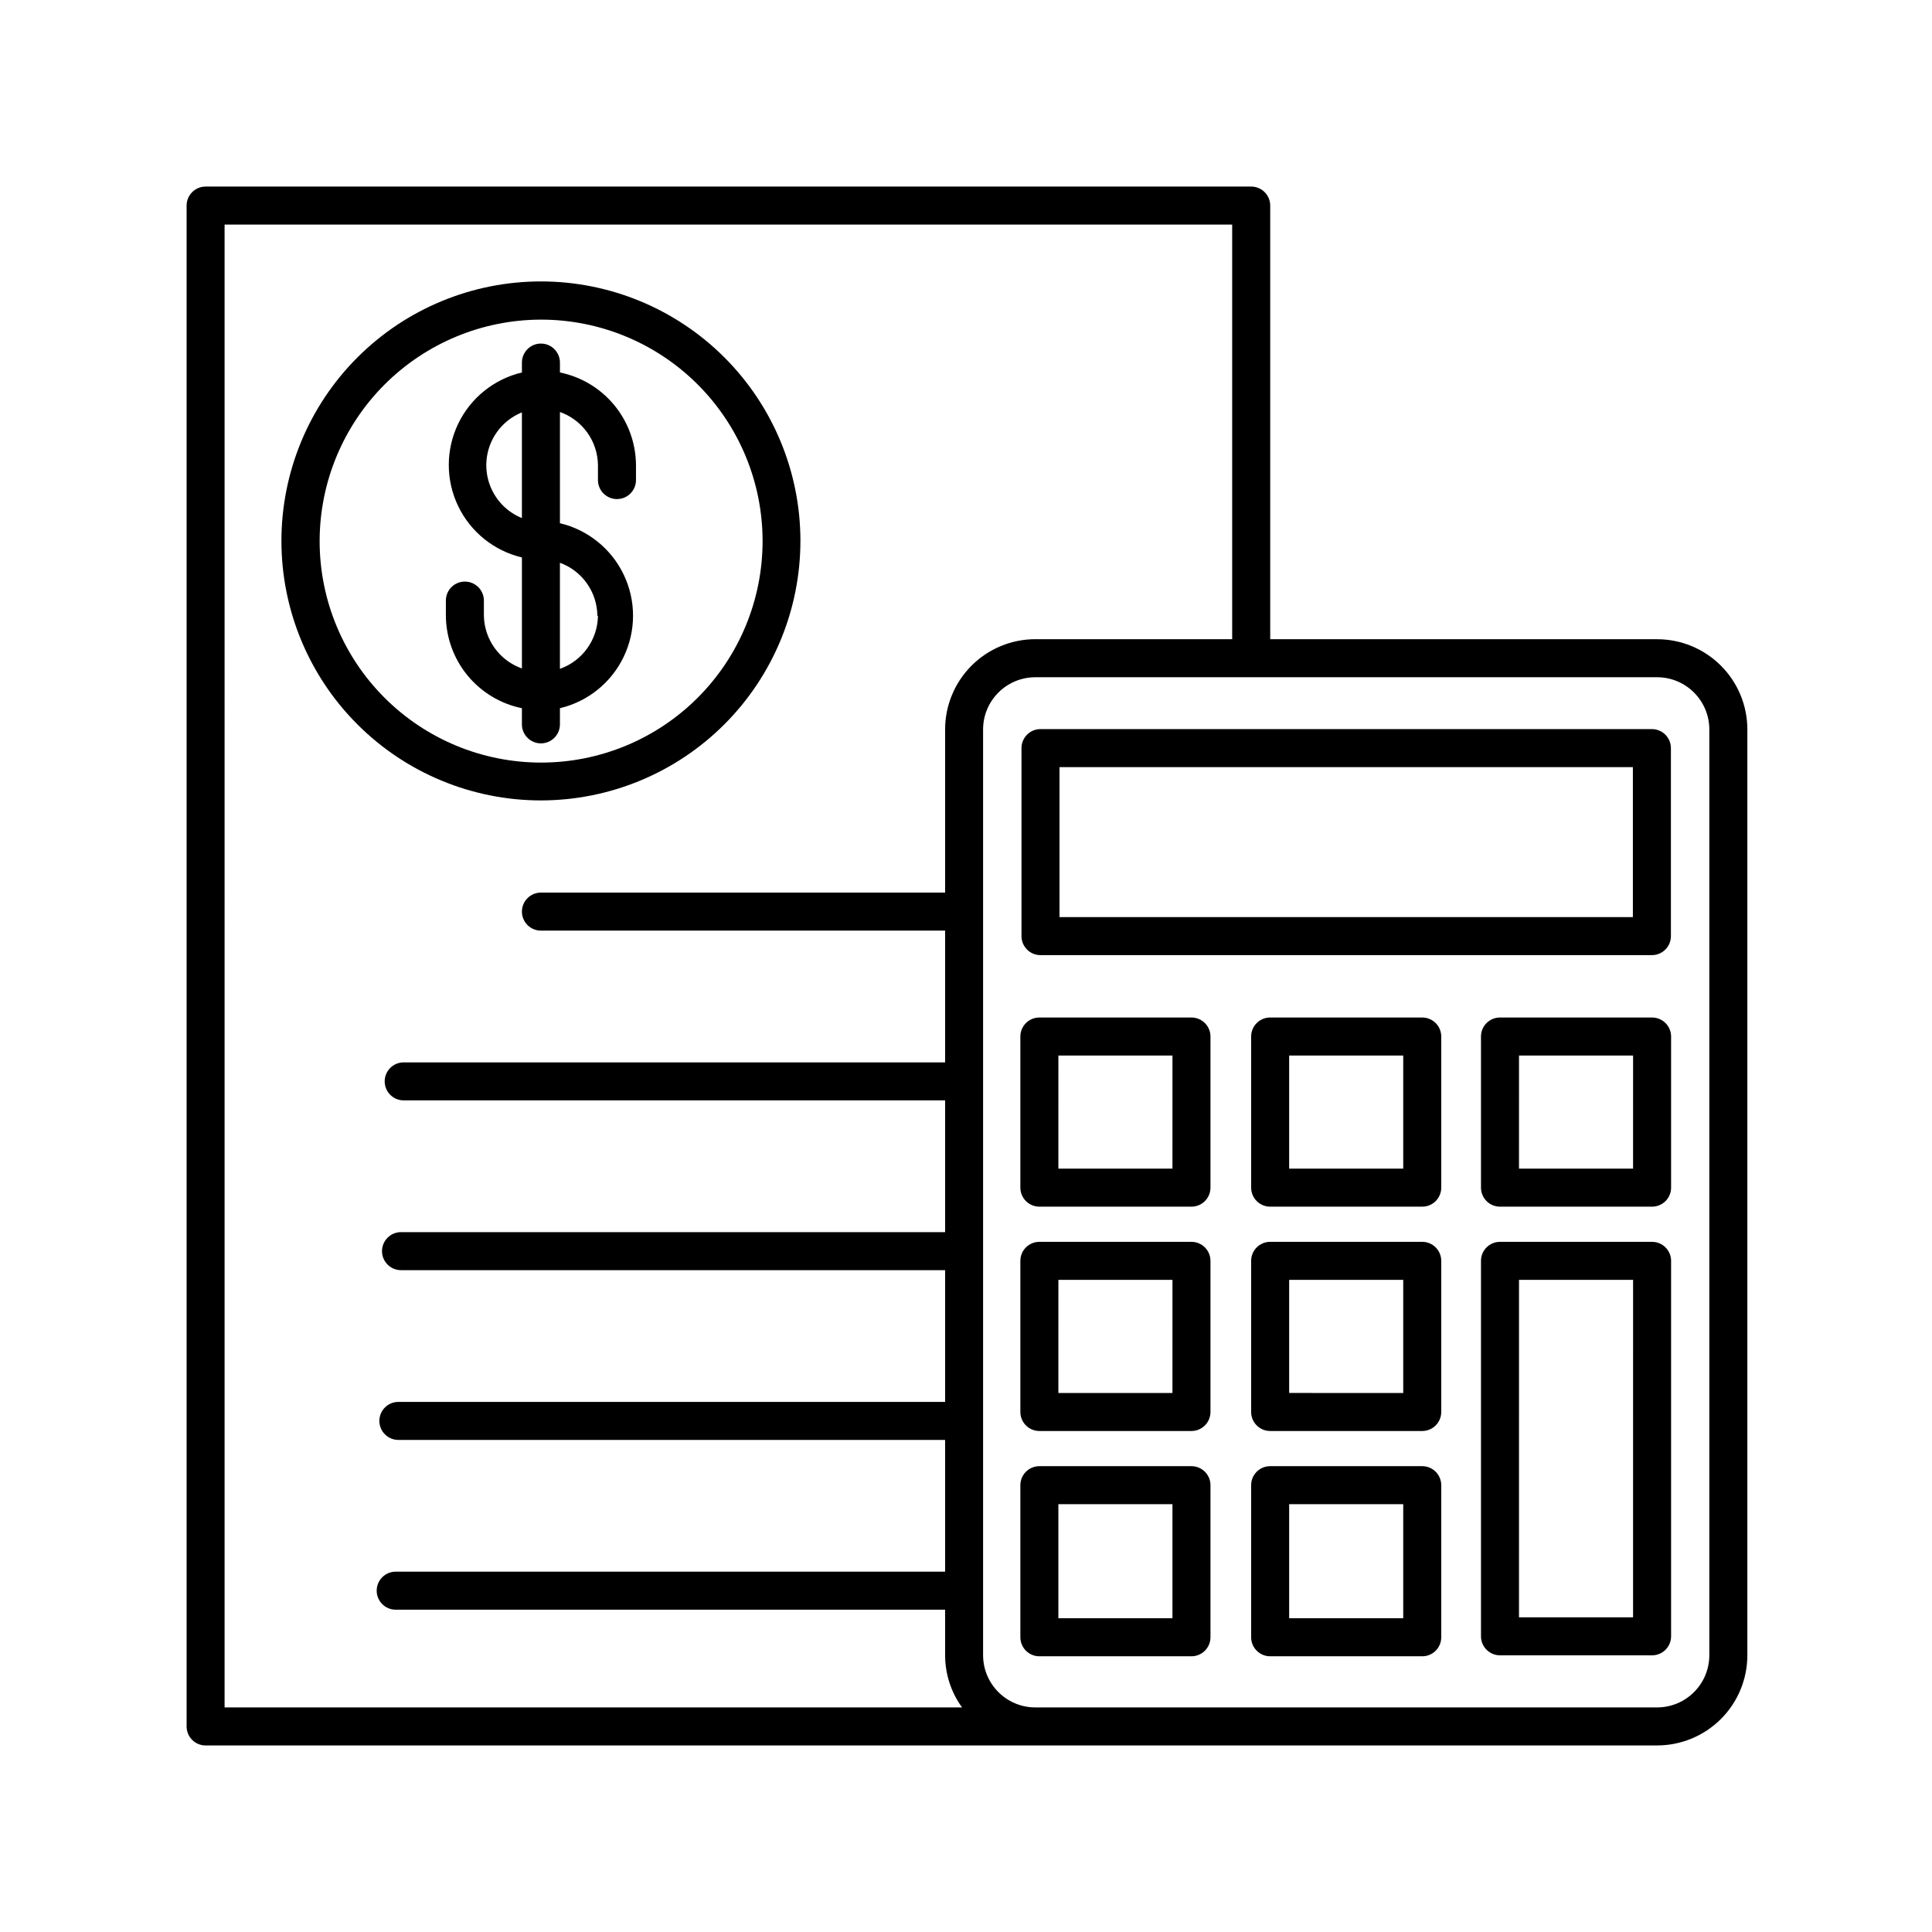
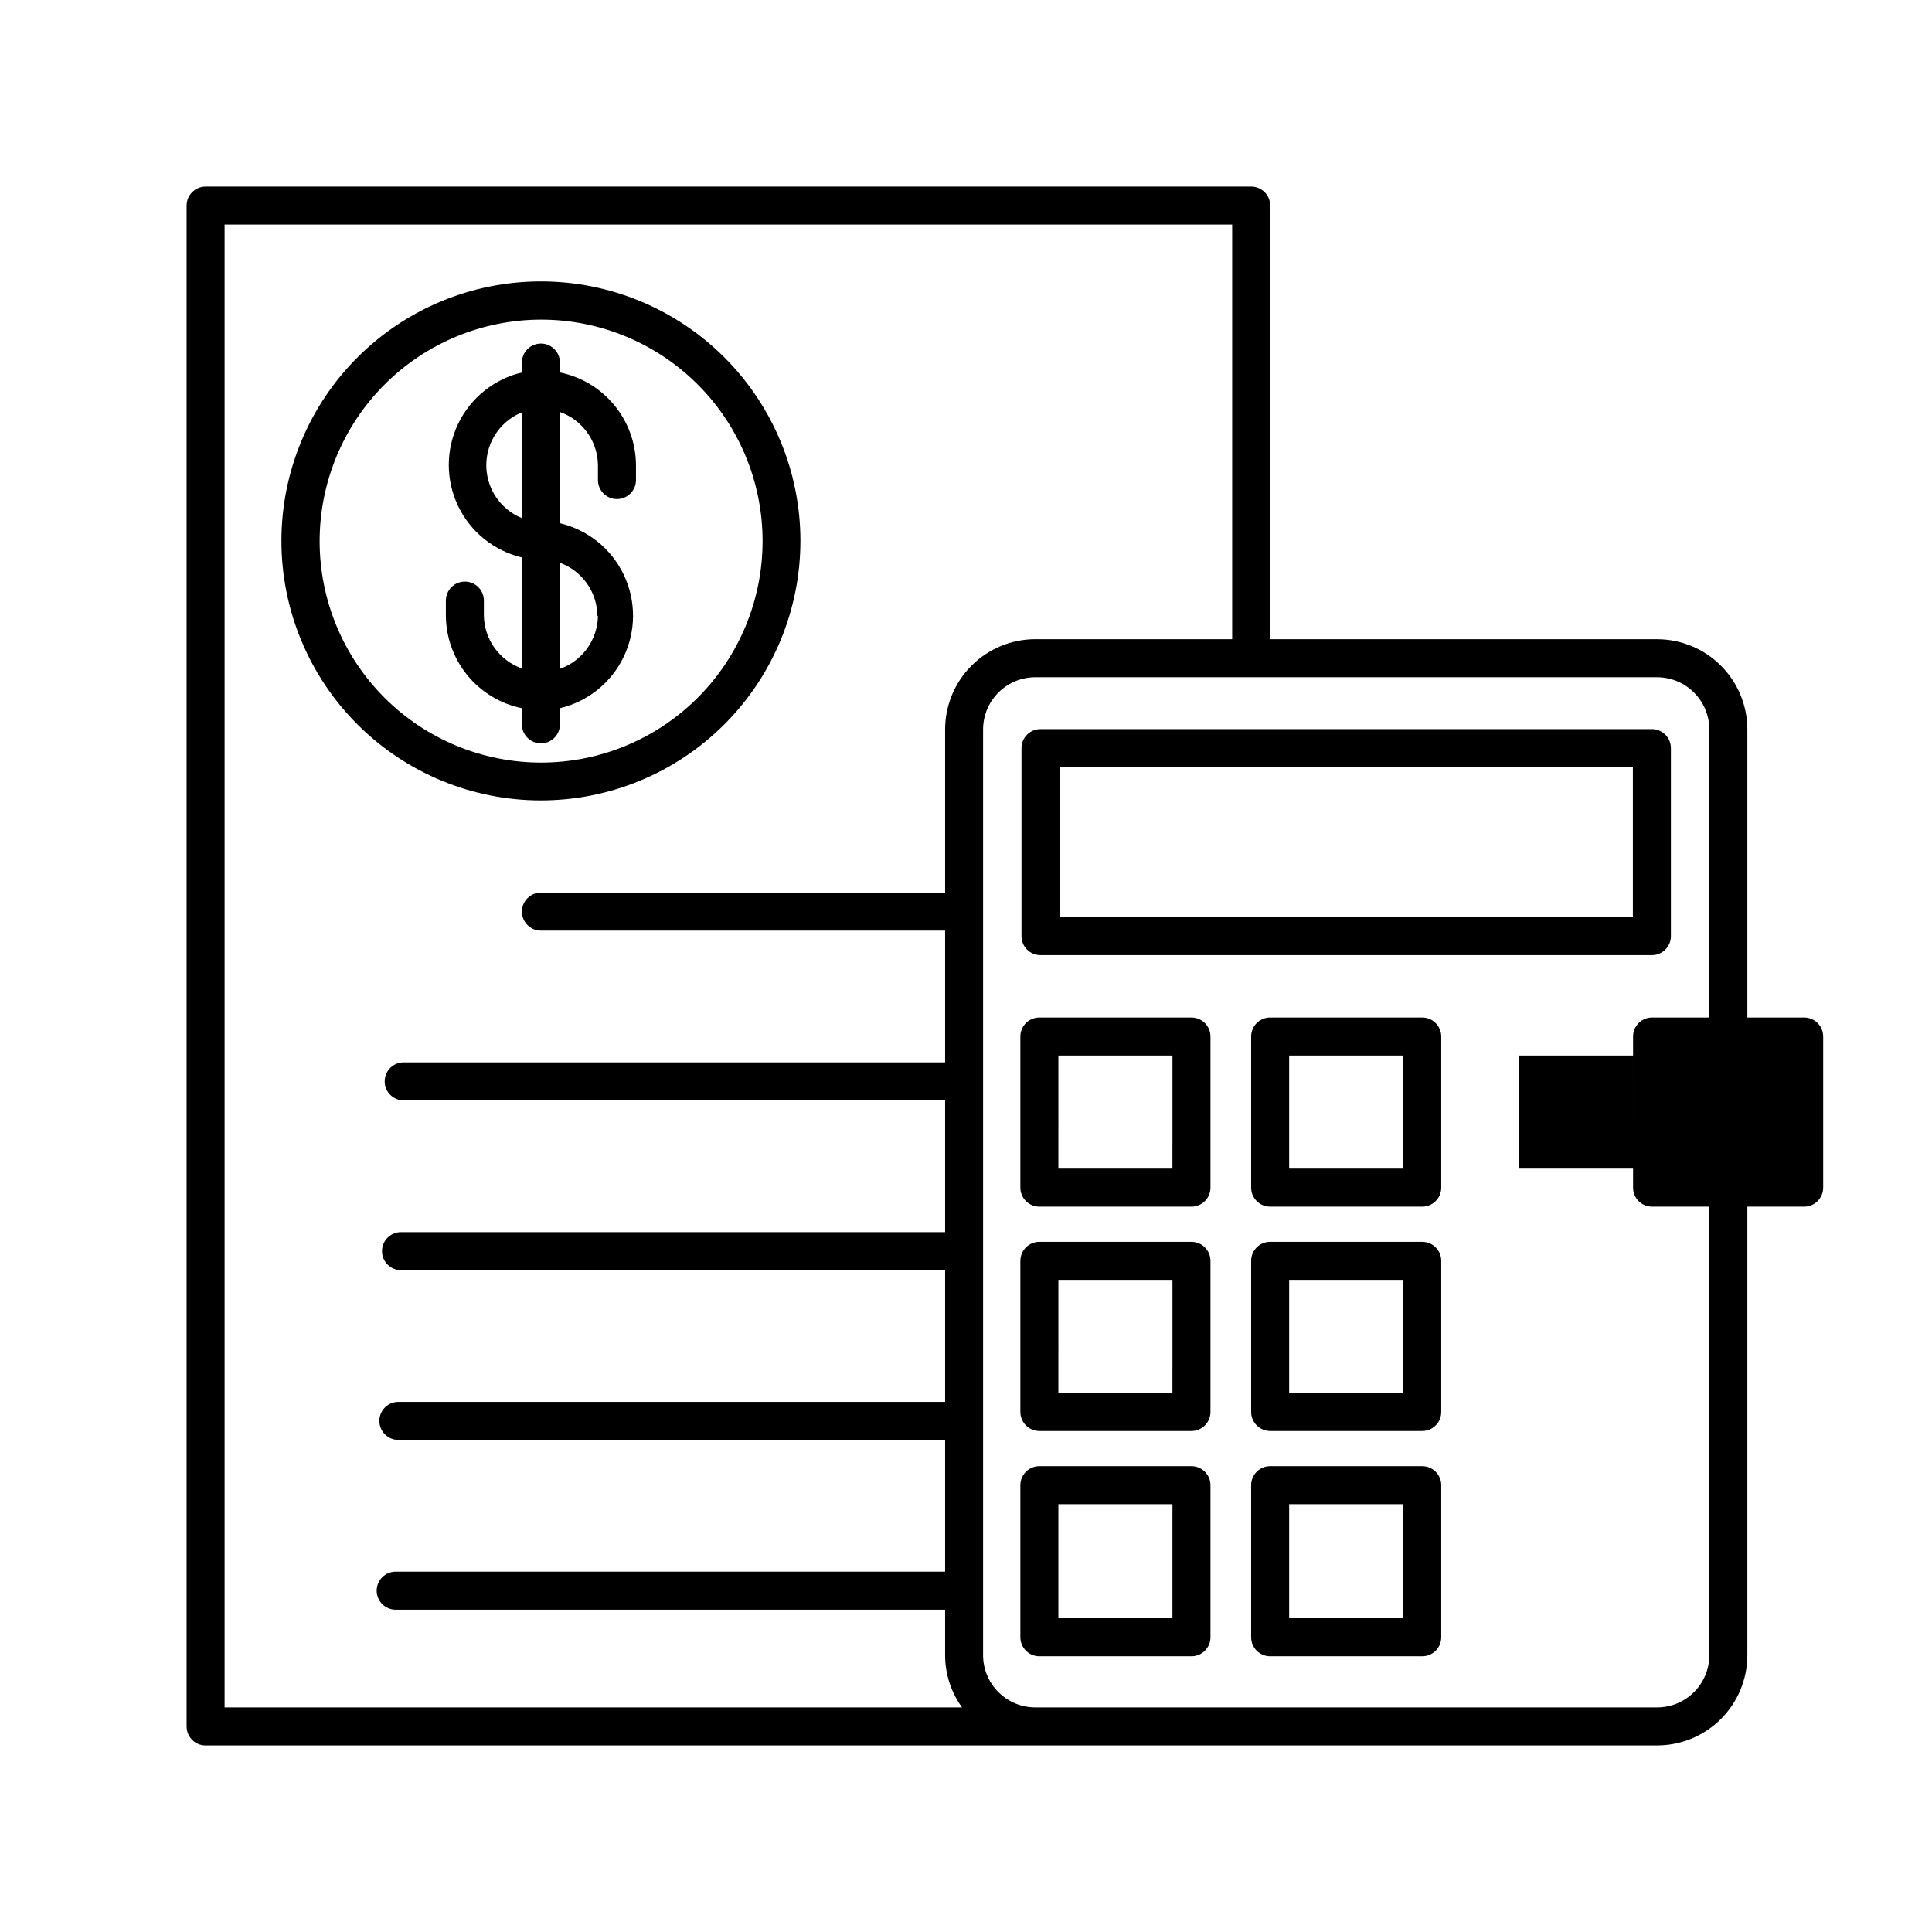
<svg xmlns="http://www.w3.org/2000/svg" fill="#000000" width="800px" height="800px" version="1.1" viewBox="144 144 512 512">
  <g>
    <path d="m198.48 606.56h384.66c6.348 0 12.434-2.519 16.922-7.008 4.488-4.488 7.008-10.574 7.008-16.922v-245.3c0-6.348-2.519-12.434-7.008-16.922-4.488-4.488-10.574-7.008-16.922-7.008h-102.52v-114.92c0-1.34-0.531-2.621-1.477-3.562-0.945-0.945-2.227-1.477-3.562-1.477h-277.09c-2.785 0-5.039 2.254-5.039 5.039v403.05c0 1.336 0.531 2.617 1.477 3.562 0.941 0.945 2.223 1.473 3.562 1.473zm5.039-403.05h267.02v109.88h-52.145c-6.348 0-12.434 2.519-16.922 7.008-4.488 4.488-7.008 10.574-7.008 16.922v43.227h-107.11c-2.785 0-5.039 2.258-5.039 5.039s2.254 5.039 5.039 5.039h107.11v34.914h-143.48c-2.785 0-5.039 2.254-5.039 5.035 0 2.785 2.254 5.039 5.039 5.039h143.48v34.914h-144.19c-2.781 0-5.039 2.258-5.039 5.039s2.258 5.039 5.039 5.039h144.19v34.914h-144.89c-2.785 0-5.039 2.254-5.039 5.035 0 2.785 2.254 5.039 5.039 5.039h144.89v34.914h-145.6c-2.781 0-5.039 2.258-5.039 5.039s2.258 5.039 5.039 5.039h145.6v12.043-0.004c-0.004 4.977 1.562 9.824 4.484 13.855h-195.43zm393.47 379.12c0 7.652-6.203 13.855-13.855 13.855h-164.75c-7.652 0-13.855-6.203-13.855-13.855v-245.3c0-7.652 6.203-13.855 13.855-13.855h164.75c7.652 0 13.855 6.203 13.855 13.855z" />
    <path d="m356.12 287.35c0-18.238-7.246-35.73-20.145-48.629-12.895-12.898-30.387-20.141-48.625-20.141-18.238 0-35.73 7.242-48.629 20.141s-20.141 30.391-20.141 48.629c0 18.238 7.242 35.73 20.141 48.625 12.898 12.898 30.391 20.145 48.629 20.145 18.234-0.016 35.719-7.262 48.613-20.156 12.895-12.895 20.141-30.379 20.156-48.613zm-68.77-58.645c15.57-0.012 30.512 6.164 41.527 17.168 11.02 11.004 17.211 25.938 17.215 41.508 0.004 15.574-6.18 30.508-17.191 41.52-11.012 11.012-25.945 17.195-41.52 17.191-15.57-0.004-30.504-6.195-41.508-17.215-11.004-11.016-17.18-25.957-17.168-41.527 0.027-15.547 6.215-30.445 17.207-41.438 10.992-10.992 25.891-17.18 41.438-17.207z" />
    <path d="m282.31 331.68v4.281c0 2.781 2.254 5.039 5.039 5.039 2.781 0 5.039-2.258 5.039-5.039v-4.281c7.41-1.758 13.625-6.777 16.91-13.648s3.285-14.859 0-21.73c-3.285-6.871-9.5-11.887-16.91-13.645v-29.473c2.906 1.027 5.43 2.922 7.231 5.426 1.801 2.504 2.793 5.496 2.844 8.582v4.031c0 2.781 2.254 5.035 5.039 5.035 2.781 0 5.039-2.254 5.039-5.035v-4.031c-0.047-5.773-2.074-11.355-5.742-15.812-3.668-4.457-8.758-7.519-14.41-8.672v-2.621c0-2.781-2.258-5.039-5.039-5.039-2.785 0-5.039 2.258-5.039 5.039v2.621c-7.41 1.758-13.629 6.773-16.914 13.645-3.285 6.871-3.285 14.859 0 21.73 3.285 6.871 9.504 11.887 16.914 13.645v29.422c-2.906-1.027-5.434-2.922-7.234-5.426-1.801-2.5-2.793-5.496-2.844-8.582v-3.981 0.004c0-2.785-2.254-5.039-5.035-5.039-2.785 0-5.039 2.254-5.039 5.039v3.981-0.004c0.035 5.781 2.055 11.375 5.723 15.844 3.672 4.469 8.766 7.539 14.43 8.695zm0-50.383c-3.738-1.516-6.715-4.465-8.27-8.188-1.551-3.723-1.551-7.914 0-11.637 1.555-3.723 4.531-6.672 8.27-8.188zm20.152 25.945c-0.051 3.086-1.043 6.078-2.844 8.582-1.801 2.504-4.324 4.398-7.231 5.426v-28.113c2.879 1.051 5.371 2.957 7.141 5.457 1.773 2.5 2.742 5.484 2.781 8.547z" />
    <path d="m581.77 397.12c1.336 0 2.617-0.527 3.562-1.473 0.945-0.945 1.477-2.227 1.477-3.562v-49.828c0-1.336-0.531-2.617-1.477-3.562-0.945-0.945-2.227-1.477-3.562-1.477h-162.03c-2.781 0-5.035 2.258-5.035 5.039v49.828c0 1.336 0.531 2.617 1.473 3.562 0.945 0.945 2.227 1.473 3.562 1.473zm-156.99-10.078v-39.746h151.95v39.75z" />
-     <path d="m581.82 413.65h-40.305c-2.785 0-5.039 2.254-5.039 5.039v40.055-0.004c0 1.336 0.531 2.617 1.477 3.562 0.945 0.945 2.227 1.477 3.562 1.477h40.305c1.336 0 2.617-0.531 3.562-1.477 0.945-0.945 1.477-2.227 1.477-3.562v-40.051c0-1.336-0.531-2.621-1.477-3.562-0.945-0.945-2.227-1.477-3.562-1.477zm-5.039 40.055h-30.23l0.004-29.98h30.23z" />
+     <path d="m581.82 413.65c-2.785 0-5.039 2.254-5.039 5.039v40.055-0.004c0 1.336 0.531 2.617 1.477 3.562 0.945 0.945 2.227 1.477 3.562 1.477h40.305c1.336 0 2.617-0.531 3.562-1.477 0.945-0.945 1.477-2.227 1.477-3.562v-40.051c0-1.336-0.531-2.621-1.477-3.562-0.945-0.945-2.227-1.477-3.562-1.477zm-5.039 40.055h-30.23l0.004-29.98h30.23z" />
    <path d="m459.75 413.65h-40.305c-2.781 0-5.039 2.254-5.039 5.039v40.055-0.004c0 1.336 0.531 2.617 1.477 3.562 0.945 0.945 2.227 1.477 3.562 1.477h40.305c1.336 0 2.617-0.531 3.562-1.477 0.945-0.945 1.477-2.227 1.477-3.562v-40.051c0-1.336-0.531-2.621-1.477-3.562-0.945-0.945-2.227-1.477-3.562-1.477zm-5.039 40.055h-30.23l0.004-29.98h30.23z" />
-     <path d="m581.82 473.1h-40.305c-2.785 0-5.039 2.254-5.039 5.039v99.5c0 1.336 0.531 2.617 1.477 3.562 0.945 0.945 2.227 1.477 3.562 1.477h40.305c1.336 0 2.617-0.531 3.562-1.477 0.945-0.945 1.477-2.227 1.477-3.562v-99.5c0-1.336-0.531-2.617-1.477-3.562-0.945-0.945-2.227-1.477-3.562-1.477zm-5.039 99.504h-30.23l0.004-89.43h30.23z" />
    <path d="m520.91 413.65h-40.305c-2.785 0-5.039 2.254-5.039 5.039v40.055-0.004c0 1.336 0.531 2.617 1.477 3.562 0.945 0.945 2.227 1.477 3.562 1.477h40.305c1.336 0 2.617-0.531 3.562-1.477 0.945-0.945 1.473-2.227 1.473-3.562v-40.051c0-1.336-0.527-2.621-1.473-3.562-0.945-0.945-2.227-1.477-3.562-1.477zm-5.039 40.055-30.23-0.004v-29.977h30.23z" />
    <path d="m459.75 473.1h-40.305c-2.781 0-5.039 2.254-5.039 5.039v40.055-0.004c0 1.336 0.531 2.617 1.477 3.562 0.945 0.945 2.227 1.477 3.562 1.477h40.305c1.336 0 2.617-0.531 3.562-1.477 0.945-0.945 1.477-2.227 1.477-3.562v-40.051c0-1.336-0.531-2.617-1.477-3.562s-2.227-1.477-3.562-1.477zm-5.039 40.055h-30.23l0.004-29.98h30.23z" />
    <path d="m520.91 473.1h-40.305c-2.785 0-5.039 2.254-5.039 5.039v40.055-0.004c0 1.336 0.531 2.617 1.477 3.562 0.945 0.945 2.227 1.477 3.562 1.477h40.305c1.336 0 2.617-0.531 3.562-1.477 0.945-0.945 1.473-2.227 1.473-3.562v-40.051c0-1.336-0.527-2.617-1.473-3.562-0.945-0.945-2.227-1.477-3.562-1.477zm-5.039 40.055-30.23-0.004v-29.977h30.23z" />
    <path d="m459.75 532.55h-40.305c-2.781 0-5.039 2.254-5.039 5.039v40.305c0 1.336 0.531 2.617 1.477 3.562 0.945 0.945 2.227 1.477 3.562 1.477h40.305c1.336 0 2.617-0.531 3.562-1.477 0.945-0.945 1.477-2.227 1.477-3.562v-40.305c0-1.336-0.531-2.617-1.477-3.562-0.945-0.945-2.227-1.477-3.562-1.477zm-5.039 40.305h-30.23v-30.23h30.23z" />
    <path d="m520.91 532.55h-40.305c-2.785 0-5.039 2.254-5.039 5.039v40.305c0 1.336 0.531 2.617 1.477 3.562 0.945 0.945 2.227 1.477 3.562 1.477h40.305c1.336 0 2.617-0.531 3.562-1.477 0.945-0.945 1.473-2.227 1.473-3.562v-40.305c0-1.336-0.527-2.617-1.473-3.562-0.945-0.945-2.227-1.477-3.562-1.477zm-5.039 40.305h-30.23v-30.23l30.23 0.004z" />
  </g>
</svg>